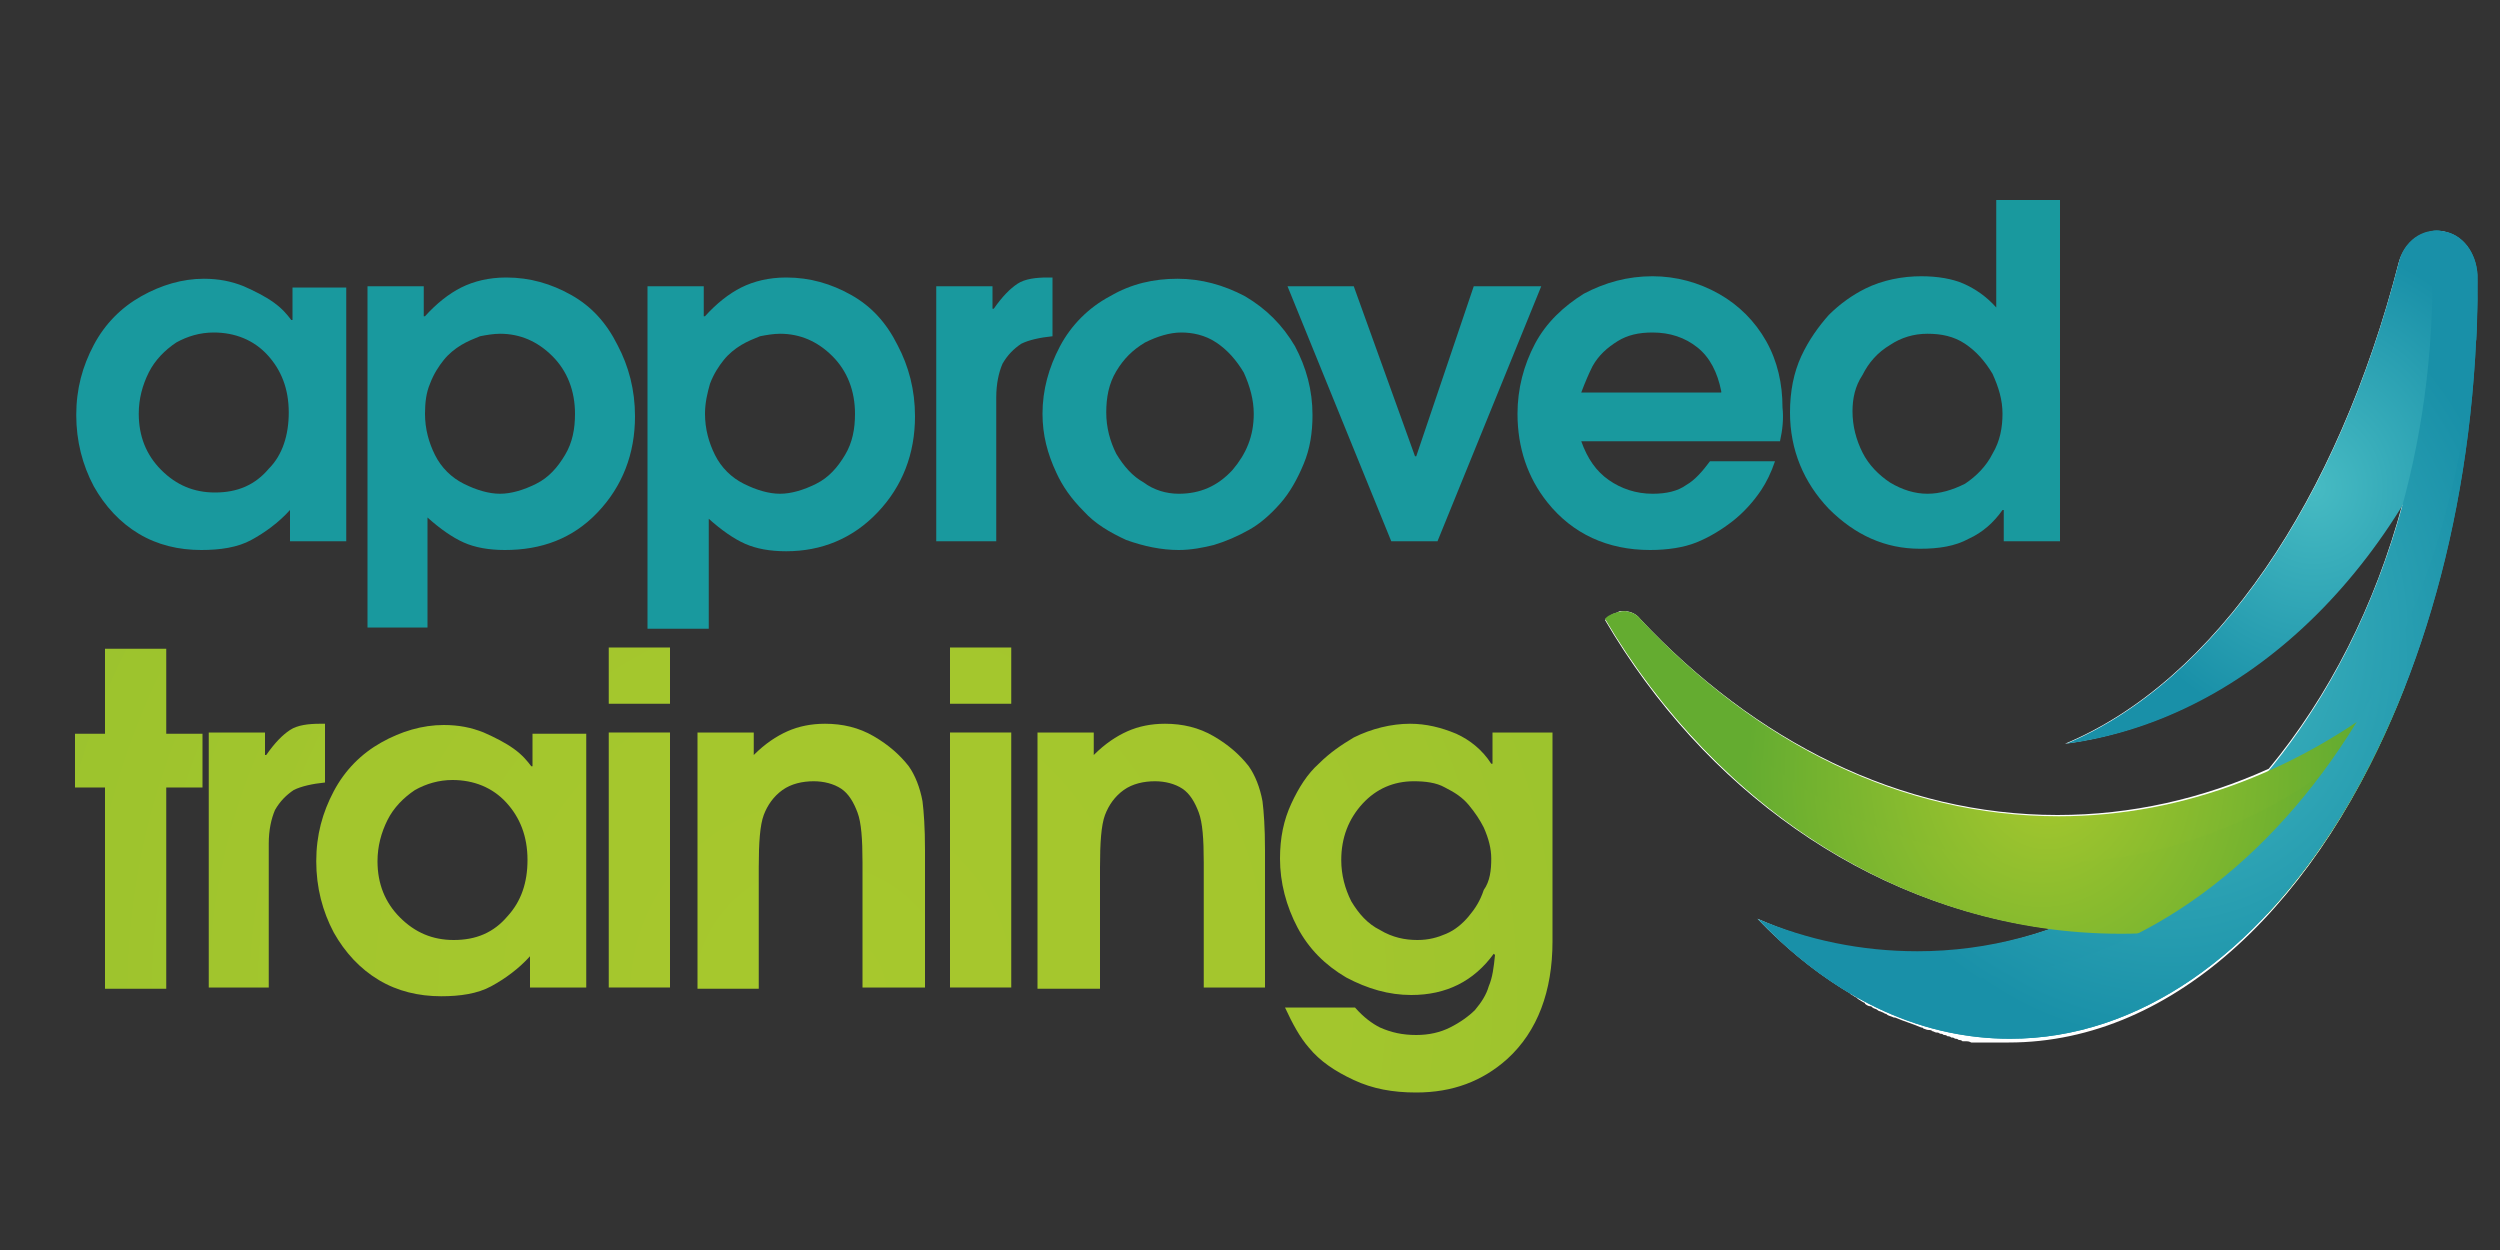
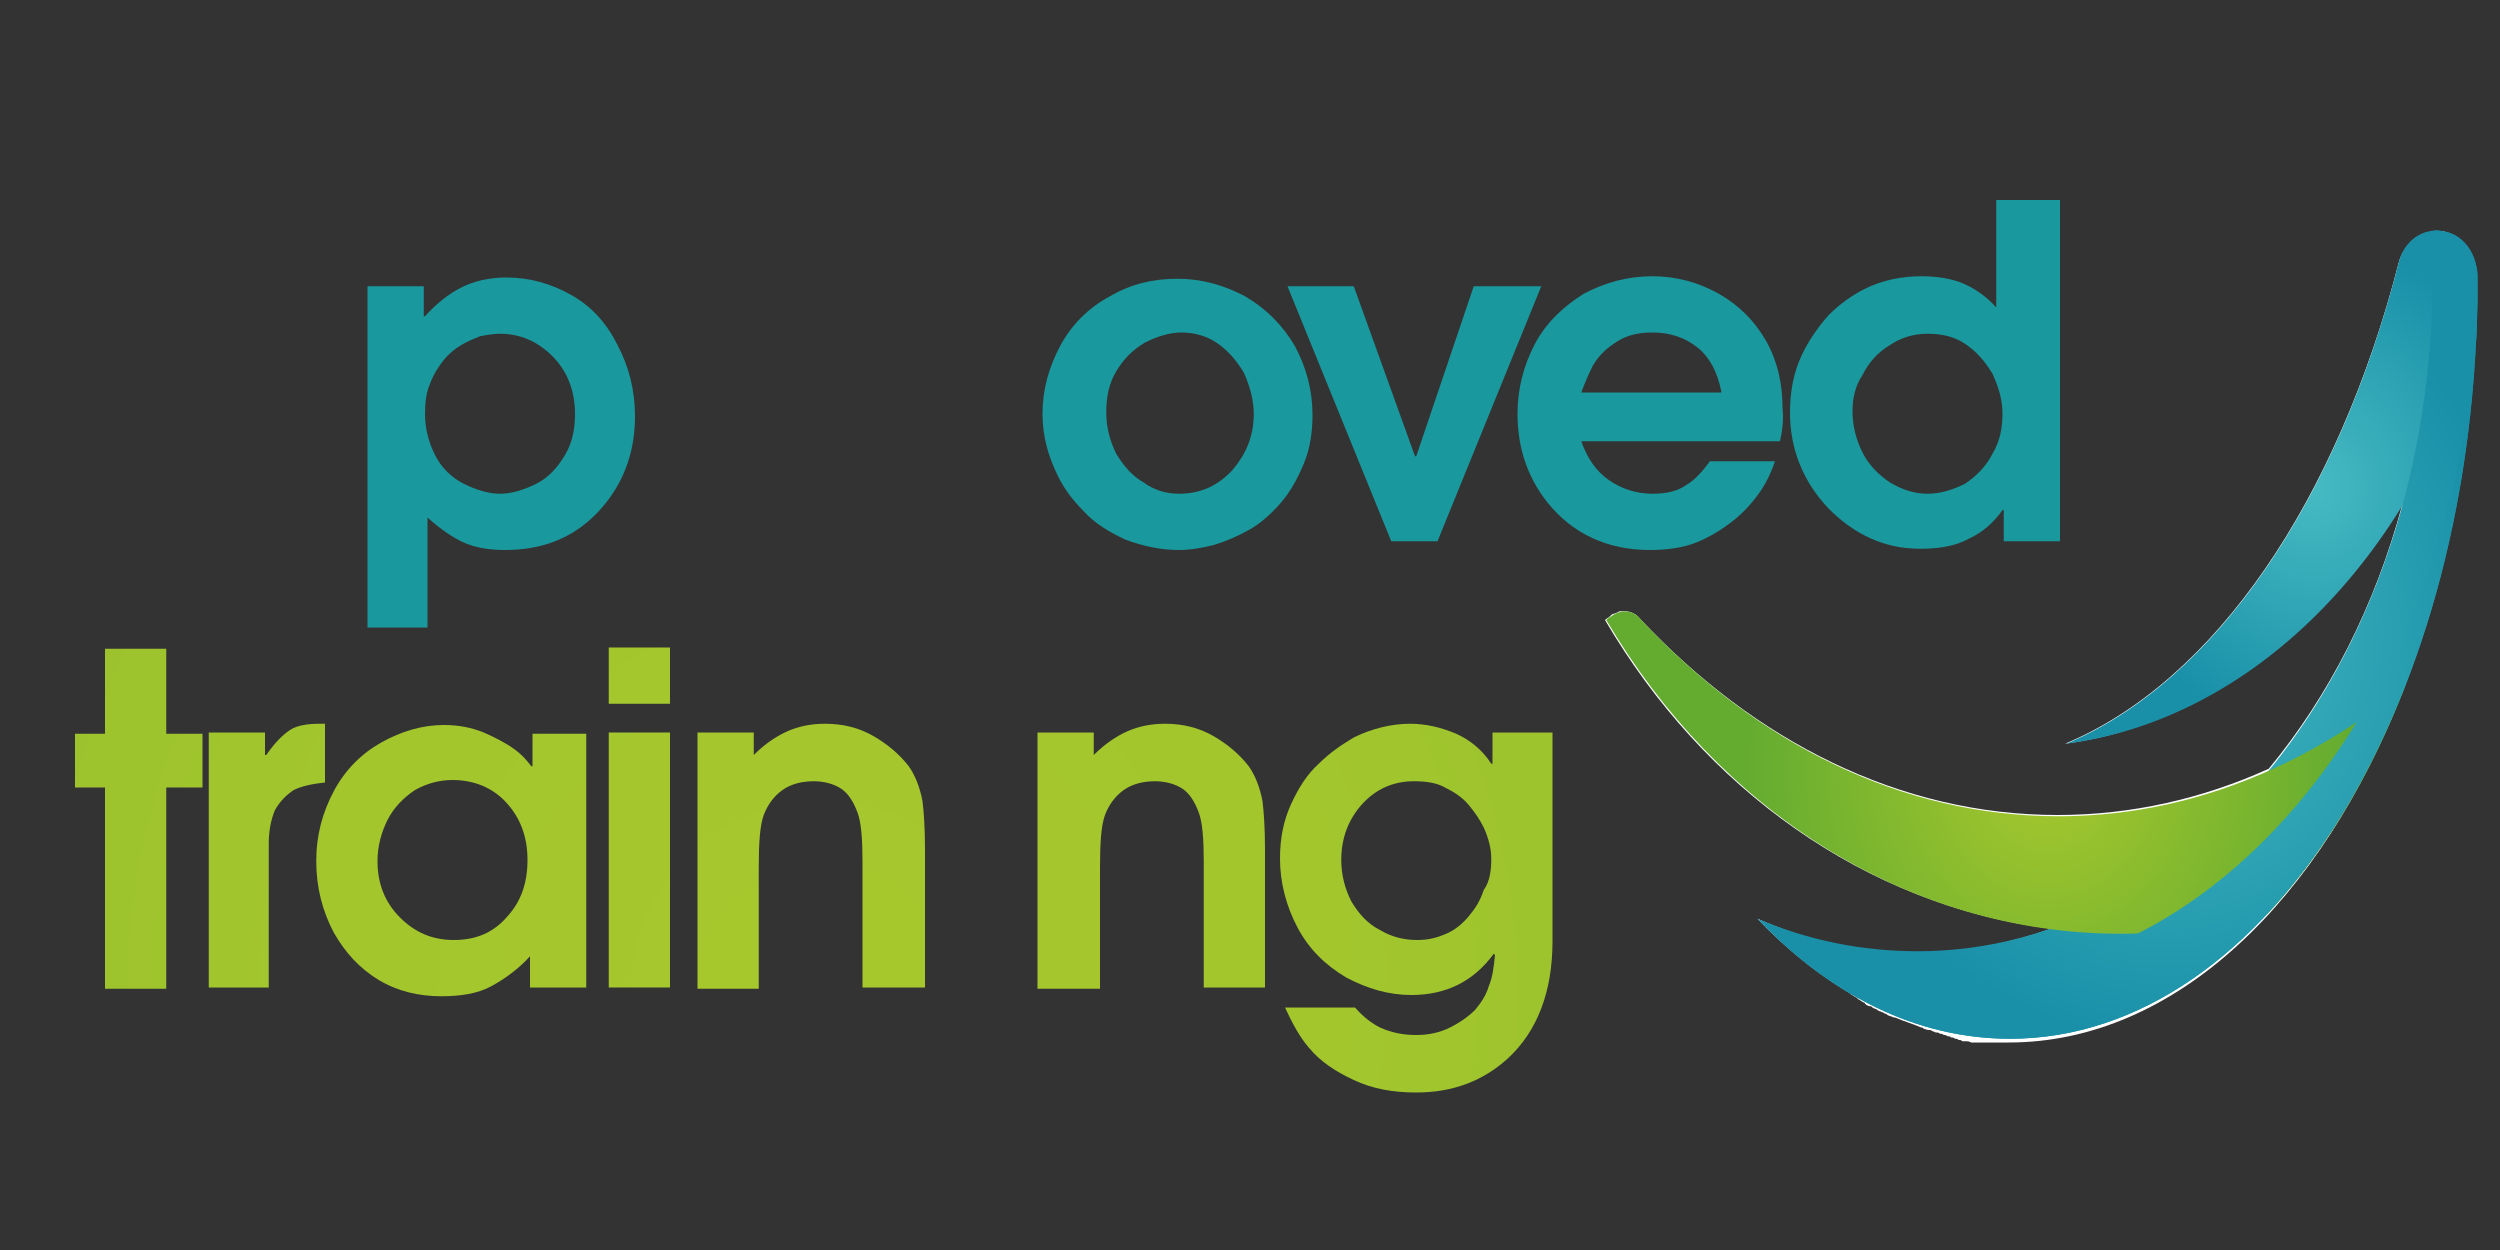
<svg xmlns="http://www.w3.org/2000/svg" version="1.1" id="Layer_1" x="0px" y="0px" viewBox="0 0 200 100" style="enable-background:new 0 0 200 100;" xml:space="preserve">
  <rect x="0" y="0" width="200" height="100" fill="#333333" stroke="none" />
  <style type="text/css">
	.st0{fill:#FFFFFF;}
	.st1{fill:url(#SVGID_1_);}
	.st2{fill:url(#SVGID_00000112601868686815139220000004769884090732670112_);}
	.st3{fill:url(#SVGID_00000054224893865904671750000014223530996395221647_);}
	.st4{fill:url(#SVGID_00000070819348874990093630000003099130348999476879_);}
	.st5{fill:url(#SVGID_00000135667584240448527980000005825588906810306177_);}
	.st6{fill:#19999E;}
	.st7{fill:url(#SVGID_00000023282993771536595910000002338497505386389123_);}
	.st8{fill:url(#SVGID_00000100341713803342067130000011371332809178565762_);}
	.st9{fill:url(#SVGID_00000093893018951874825940000010283674658643126202_);}
	.st10{fill:url(#SVGID_00000041980942900304965120000012154454195062899892_);}
	.st11{fill:url(#SVGID_00000052098577643102235710000009289553654762335906_);}
	.st12{fill:url(#SVGID_00000018928939646503163140000005062031632268431284_);}
	.st13{fill:url(#SVGID_00000001626677255486890540000014165112215417621149_);}
	.st14{fill:url(#SVGID_00000181073937340470595170000007134473029020713622_);}
</style>
  <g>
    <g>
      <path class="st0" d="M195.4,18.5c-0.1,0-0.2,0-0.3,0c0,0-0.1,0-0.1,0s-0.1,0-0.1,0c0,0-0.1,0-0.1,0c0,0-0.1,0-0.1,0    c-1.3,0.1-2.4,1.1-2.8,2.5c-4.9,19-14.7,33.5-26.7,38.5c10.9-1.5,20.5-8.6,27-19.2c-2.2,8.2-5.9,15.4-10.7,21.2    c-5.3,2.4-11,3.7-16.9,3.7c-12.6,0-24.2-5.9-33.4-15.7c-0.3-0.4-0.8-0.6-1.2-0.6c-0.1,0-0.2,0-0.3,0c0,0,0,0,0,0    c-0.1,0-0.2,0-0.3,0.1c0,0,0,0,0,0c-0.1,0-0.2,0.1-0.3,0.1c0,0,0,0,0,0c-0.1,0-0.2,0.1-0.3,0.2c-0.1,0.1-0.3,0.2-0.4,0.3    c7.9,13.5,20.8,22.8,35.7,24.7c-3.4,1.2-7,1.9-10.7,1.9c-4.5,0-8.8-0.9-12.8-2.7c2.1,2.2,4.4,4.1,6.8,5.6c0,0,0,0,0,0    c0.2,0.1,0.3,0.2,0.5,0.3c0,0,0.1,0,0.1,0.1c0.2,0.1,0.3,0.2,0.5,0.3c0,0,0.1,0,0.1,0.1c0.2,0.1,0.3,0.2,0.5,0.3    c0,0,0.1,0,0.1,0.1c0.1,0.1,0.3,0.2,0.4,0.2c0.1,0,0.1,0,0.2,0.1c0.1,0.1,0.3,0.1,0.4,0.2c0,0,0.1,0.1,0.2,0.1    c0.2,0.1,0.3,0.1,0.4,0.2c0.1,0,0.1,0,0.2,0.1c0.2,0.1,0.3,0.1,0.5,0.2c0,0,0.1,0,0.1,0c0.7,0.3,1.4,0.5,2.1,0.8    c0.1,0,0.1,0,0.2,0.1c0.1,0,0.2,0.1,0.4,0.1c0.1,0,0.2,0,0.3,0.1c0.1,0,0.2,0.1,0.3,0.1c0.1,0,0.2,0,0.3,0.1c0.1,0,0.2,0,0.3,0.1    c0.1,0,0.2,0,0.3,0.1c0.1,0,0.2,0,0.3,0.1c0.1,0,0.2,0,0.3,0.1c0.1,0,0.2,0,0.3,0.1c0.1,0,0.2,0,0.3,0.1c0.1,0,0.2,0,0.3,0    c0.1,0,0.2,0,0.4,0.1c0.1,0,0.2,0,0.3,0c0.1,0,0.3,0,0.4,0c0.1,0,0.2,0,0.3,0c0.1,0,0.3,0,0.4,0c0.1,0,0.2,0,0.3,0    c0.1,0,0.3,0,0.4,0c0.1,0,0.1,0,0.2,0c0.2,0,0.4,0,0.7,0c13.3,0,25-11.3,31.6-28.3l0,0l0,0c3.4-8.7,5.4-18.8,5.7-29.7    c0-0.2,0-0.3,0-0.5c0-0.7,0-1.4,0-2.1c0-0.2,0-0.4,0-0.5C198.2,20.2,197,18.8,195.4,18.5z" />
      <g>
        <radialGradient id="SVGID_1_" cx="6726.807" cy="39.008" r="19.415" gradientTransform="matrix(-0.903 0 0 1 6259.396 0)" gradientUnits="userSpaceOnUse">
          <stop offset="0" style="stop-color:#47BBC3" />
          <stop offset="1" style="stop-color:#1990A8" />
        </radialGradient>
        <path class="st1" d="M191.9,21c0.4-1.7,1.9-2.8,3.5-2.5c1.6,0.2,2.7,1.7,2.8,3.5c0,0.2,0,0.4,0,0.5c0,1.6,0,3.1-0.1,4.7     c-5.3,17.5-17.8,30.3-32.8,32.3C177.2,54.5,187,40.1,191.9,21z" />
        <radialGradient id="SVGID_00000013191238598438834950000006184658563163937439_" cx="6740.465" cy="50.785" r="32.099" gradientTransform="matrix(-0.903 0 0 1 6259.396 0)" gradientUnits="userSpaceOnUse">
          <stop offset="0" style="stop-color:#47BBC3" />
          <stop offset="1" style="stop-color:#1990A8" />
        </radialGradient>
        <path style="fill:url(#SVGID_00000013191238598438834950000006184658563163937439_);" d="M153.4,76.1c22.8,0,41.2-24.1,41.2-53.9     c0-1.2,0-2.5-0.1-3.7c0.3-0.1,0.6-0.1,0.9,0c1.6,0.2,2.7,1.7,2.8,3.5c0,0.2,0,0.4,0,0.5c0,33.4-16.7,60.6-37.4,60.6     c-7.5,0-14.4-3.5-20.2-9.6C144.6,75.2,148.9,76.1,153.4,76.1z" />
        <radialGradient id="SVGID_00000154406709878331557470000015999913615569617572_" cx="6750.355" cy="61.773" r="26.643" gradientTransform="matrix(-0.903 0 0 1 6259.396 0)" gradientUnits="userSpaceOnUse">
          <stop offset="0" style="stop-color:#A7C82D" />
          <stop offset="1" style="stop-color:#64AC30" />
        </radialGradient>
        <path style="fill:url(#SVGID_00000154406709878331557470000015999913615569617572_);" d="M128.5,49.6c0.1-0.1,0.2-0.2,0.4-0.3     c0.8-0.6,1.8-0.5,2.4,0.3c9.3,9.9,20.8,15.7,33.4,15.7c10.1,0,19.6-3.8,27.7-10.4c-2.8,7.3-6.6,13.5-11,18.2     c-3.7,1-7.7,1.6-11.7,1.6C152.5,74.7,137.4,64.7,128.5,49.6z" />
        <radialGradient id="SVGID_00000074413152822857312220000015445499446532526270_" cx="6750.91" cy="61.772" r="26.274" gradientTransform="matrix(-0.903 0 0 1 6259.396 0)" gradientUnits="userSpaceOnUse">
          <stop offset="0" style="stop-color:#A7C82D" />
          <stop offset="1" style="stop-color:#64AC30" />
        </radialGradient>
-         <path style="fill:url(#SVGID_00000074413152822857312220000015445499446532526270_);" d="M130.1,48.9     c8.2,12.3,20.4,20.1,34.1,20.1c10.2,0,19.7-4.4,27.2-11.8c-2.7,6.2-6.1,11.6-10,15.8c-3.7,1-7.7,1.6-11.7,1.6     c-17.2,0-32.4-10-41.3-25.1c0.1-0.1,0.2-0.2,0.4-0.3C129.2,49,129.6,48.9,130.1,48.9z" />
        <radialGradient id="SVGID_00000139262618364502682640000002999601088138772158_" cx="6739.693" cy="52.515" r="30.848" gradientTransform="matrix(-0.903 0 0 1 6259.396 0)" gradientUnits="userSpaceOnUse">
          <stop offset="0" style="stop-color:#47BBC3" />
          <stop offset="1" style="stop-color:#1990A8" />
        </radialGradient>
        <path style="fill:url(#SVGID_00000139262618364502682640000002999601088138772158_);" d="M156.3,78.3c23,0,41.7-25.2,41.9-56.3     c0,0,0,0,0,0c0,0.2,0,0.4,0,0.5c0,33.4-16.7,60.6-37.4,60.6c-6.9,0-13.3-3-18.8-8.2C146.4,77.1,151.3,78.3,156.3,78.3z" />
      </g>
    </g>
  </g>
-   <path class="st6" d="M27.7,22.9v20.4h-4.5v-2.5c-0.9,1-2,1.8-3.1,2.4c-1.1,0.6-2.5,0.8-4,0.8c-1.8,0-3.5-0.4-5-1.3  c-1.5-0.9-2.7-2.2-3.6-3.8c-0.9-1.7-1.4-3.6-1.4-5.7c0-2.1,0.5-3.9,1.4-5.6s2.2-3,3.8-3.9c1.6-0.9,3.3-1.4,5-1.4  c1.2,0,2.2,0.2,3.2,0.6c0.9,0.4,1.7,0.8,2.4,1.3s1.1,1,1.4,1.4h0.1v-2.6H27.7z M23.1,33c0-1.9-0.6-3.4-1.7-4.6  c-1.1-1.2-2.6-1.8-4.3-1.8c-1.1,0-2.1,0.3-3,0.8c-0.9,0.6-1.7,1.4-2.2,2.4c-0.5,1-0.8,2.1-0.8,3.3c0,1.8,0.6,3.3,1.8,4.5  c1.2,1.2,2.6,1.8,4.3,1.8c1.8,0,3.2-0.6,4.3-1.9C22.6,36.4,23.1,34.8,23.1,33z" />
  <path class="st6" d="M29.4,50.1V22.9h4.5v2.4h0.1c0.9-1,1.9-1.8,2.9-2.3c1-0.5,2.2-0.8,3.6-0.8c1.9,0,3.6,0.5,5.2,1.4s2.8,2.2,3.7,4  c0.9,1.7,1.4,3.6,1.4,5.7c0,3-1,5.6-3,7.7S43.3,44,40.4,44c-1.3,0-2.4-0.2-3.3-0.6c-0.9-0.4-1.9-1.1-2.9-2v8.8H29.4z M34,33.1  c0,1.2,0.3,2.3,0.8,3.3c0.5,1,1.3,1.8,2.3,2.3c1,0.5,2,0.8,2.9,0.8c0.9,0,1.9-0.3,2.9-0.8c1-0.5,1.7-1.3,2.3-2.3  c0.6-1,0.8-2.1,0.8-3.3c0-1.8-0.6-3.4-1.8-4.6c-1.2-1.2-2.6-1.8-4.2-1.8c-0.5,0-1.1,0.1-1.6,0.2c-0.5,0.2-1,0.4-1.5,0.7  c-0.5,0.3-1,0.7-1.4,1.2s-0.8,1.1-1.1,1.9C34.1,31.4,34,32.2,34,33.1z" />
-   <path class="st6" d="M51.8,50.1V22.9h4.5v2.4h0.1c0.9-1,1.9-1.8,2.9-2.3c1-0.5,2.2-0.8,3.6-0.8c1.9,0,3.6,0.5,5.2,1.4  c1.6,0.9,2.8,2.2,3.7,4c0.9,1.7,1.4,3.6,1.4,5.7c0,3-1,5.6-3,7.7c-2,2.1-4.5,3.1-7.3,3.1c-1.3,0-2.4-0.2-3.3-0.6  c-0.9-0.4-1.9-1.1-2.9-2v8.8H51.8z M56.4,33.1c0,1.2,0.3,2.3,0.8,3.3c0.5,1,1.3,1.8,2.3,2.3c1,0.5,2,0.8,2.9,0.8  c0.9,0,1.9-0.3,2.9-0.8c1-0.5,1.7-1.3,2.3-2.3c0.6-1,0.8-2.1,0.8-3.3c0-1.8-0.6-3.4-1.8-4.6c-1.2-1.2-2.6-1.8-4.2-1.8  c-0.5,0-1.1,0.1-1.6,0.2c-0.5,0.2-1,0.4-1.5,0.7c-0.5,0.3-1,0.7-1.4,1.2s-0.8,1.1-1.1,1.9C56.6,31.4,56.4,32.2,56.4,33.1z" />
-   <path class="st6" d="M74.9,43.3V22.9h4.5v1.8h0.1c0.7-1,1.3-1.6,1.9-2c0.6-0.4,1.5-0.5,2.4-0.5h0.4v4.7c-1,0.1-1.9,0.3-2.5,0.6  c-0.6,0.4-1.1,0.9-1.5,1.6c-0.3,0.7-0.5,1.6-0.5,2.7v11.5H74.9z" />
  <path class="st6" d="M94.3,44c-1.4,0-2.8-0.3-4.2-0.8c-1.3-0.6-2.5-1.3-3.4-2.3c-1-1-1.7-2-2.2-3.1c-0.7-1.5-1.1-3-1.1-4.7  c0-1.9,0.5-3.7,1.4-5.4s2.3-3.1,4-4c1.7-1,3.5-1.4,5.4-1.4c1.9,0,3.7,0.5,5.4,1.4c1.7,1,3,2.3,4,4c0.9,1.7,1.4,3.5,1.4,5.5  c0,1.4-0.2,2.7-0.7,3.9c-0.5,1.2-1.1,2.3-1.9,3.2c-0.8,0.9-1.6,1.6-2.5,2.1c-0.9,0.5-1.8,0.9-2.8,1.2C96.3,43.8,95.3,44,94.3,44z   M94.3,39.5c1.7,0,3.1-0.6,4.3-1.9c1.1-1.3,1.7-2.7,1.7-4.5c0-1.1-0.3-2.2-0.8-3.3c-0.6-1-1.3-1.8-2.2-2.4c-0.9-0.6-1.9-0.8-2.8-0.8  c-0.9,0-1.9,0.3-2.9,0.8c-1,0.6-1.7,1.3-2.3,2.3c-0.6,1-0.8,2.1-0.8,3.3c0,1.2,0.3,2.3,0.8,3.3c0.6,1,1.3,1.8,2.2,2.3  C92.3,39.2,93.3,39.5,94.3,39.5z" />
  <path class="st6" d="M111.3,43.3L103,22.9h5.3l4.9,13.6h0.1l4.6-13.6h5.4l-8.3,20.4H111.3z" />
  <path class="st6" d="M142.4,35.3h-15.9c0.5,1.4,1.2,2.4,2.2,3.1c1,0.7,2.2,1.1,3.5,1.1c1.1,0,2-0.2,2.7-0.7c0.7-0.4,1.3-1.1,1.9-1.9  h5.2c-0.3,0.9-0.7,1.7-1.1,2.3c-0.6,0.9-1.4,1.8-2.3,2.5s-1.9,1.3-2.9,1.7c-1,0.4-2.3,0.6-3.7,0.6c-3.4,0-6.2-1.3-8.2-3.8  c-1.6-2-2.4-4.4-2.4-7.1c0-2,0.5-3.9,1.4-5.6c0.9-1.7,2.3-3,3.9-4c1.7-0.9,3.5-1.4,5.5-1.4c1.9,0,3.7,0.5,5.3,1.4  c1.6,0.9,2.9,2.2,3.8,3.8c0.9,1.6,1.3,3.4,1.3,5.3C142.7,33.5,142.6,34.4,142.4,35.3z M137.7,31.3c-0.3-1.5-0.9-2.7-1.9-3.5  c-1-0.8-2.2-1.2-3.6-1.2c-1.1,0-2,0.2-2.8,0.7c-0.8,0.5-1.5,1.1-2,2c-0.3,0.6-0.6,1.3-0.9,2.1H137.7z" />
  <path class="st6" d="M164.8,16.1v27.2h-4.5v-2.5h-0.1c-0.7,1-1.6,1.8-2.7,2.3c-1.1,0.6-2.4,0.8-3.9,0.8c-2.8,0-5.2-1.1-7.3-3.2  c-2-2.1-3.1-4.7-3.1-7.7c0-1.7,0.3-3.2,0.9-4.5c0.6-1.3,1.4-2.4,2.2-3.3c0.9-0.9,1.9-1.6,2.9-2.1c1.4-0.7,3-1,4.5-1  c1.3,0,2.5,0.2,3.4,0.6c0.9,0.4,1.8,1,2.6,1.9v-8.6H164.8z M148.2,32.9c0,1.2,0.3,2.3,0.8,3.3s1.3,1.8,2.2,2.4c1,0.6,2,0.9,3,0.9  c1,0,2-0.3,3-0.8c0.9-0.6,1.7-1.4,2.2-2.4c0.6-1,0.8-2.1,0.8-3.2c0-1.1-0.3-2.1-0.8-3.2c-0.6-1-1.3-1.8-2.2-2.4  c-0.9-0.6-1.9-0.8-3-0.8c-1.1,0-2.1,0.3-3,0.9c-1,0.6-1.7,1.4-2.2,2.4C148.4,30.9,148.2,31.9,148.2,32.9z" />
  <radialGradient id="SVGID_00000162328656788315337280000005281267779134897047_" cx="65.776" cy="79.404" r="170.563" gradientUnits="userSpaceOnUse">
    <stop offset="0" style="stop-color:#A7C82D" />
    <stop offset="0.24" style="stop-color:#A3C62D" />
    <stop offset="0.488" style="stop-color:#96C12E" />
    <stop offset="0.739" style="stop-color:#82B82F" />
    <stop offset="0.991" style="stop-color:#65AD30" />
    <stop offset="1" style="stop-color:#64AC30" />
  </radialGradient>
  <path style="fill:url(#SVGID_00000162328656788315337280000005281267779134897047_);" d="M8.4,79.1V63H6v-4.3h2.4v-6.8h4.9v6.8h2.9  V63h-2.9v16.1H8.4z" />
  <radialGradient id="SVGID_00000054970828701764895170000001699967286851447437_" cx="65.776" cy="79.404" r="170.563" gradientUnits="userSpaceOnUse">
    <stop offset="0" style="stop-color:#A7C82D" />
    <stop offset="0.24" style="stop-color:#A3C62D" />
    <stop offset="0.488" style="stop-color:#96C12E" />
    <stop offset="0.739" style="stop-color:#82B82F" />
    <stop offset="0.991" style="stop-color:#65AD30" />
    <stop offset="1" style="stop-color:#64AC30" />
  </radialGradient>
  <path style="fill:url(#SVGID_00000054970828701764895170000001699967286851447437_);" d="M16.7,79.1V58.6h4.5v1.8h0.1  c0.7-1,1.3-1.6,1.9-2c0.6-0.4,1.5-0.5,2.4-0.5h0.4v4.7c-1,0.1-1.9,0.3-2.5,0.6c-0.6,0.4-1.1,0.9-1.5,1.6c-0.3,0.7-0.5,1.6-0.5,2.7  v11.5H16.7z" />
  <radialGradient id="SVGID_00000091726889242675702860000008350341150833225602_" cx="65.776" cy="79.404" r="170.563" gradientUnits="userSpaceOnUse">
    <stop offset="0" style="stop-color:#A7C82D" />
    <stop offset="0.24" style="stop-color:#A3C62D" />
    <stop offset="0.488" style="stop-color:#96C12E" />
    <stop offset="0.739" style="stop-color:#82B82F" />
    <stop offset="0.991" style="stop-color:#65AD30" />
    <stop offset="1" style="stop-color:#64AC30" />
  </radialGradient>
  <path style="fill:url(#SVGID_00000091726889242675702860000008350341150833225602_);" d="M46.9,58.6v20.4h-4.5v-2.5  c-0.9,1-2,1.8-3.1,2.4c-1.1,0.6-2.5,0.8-4,0.8c-1.8,0-3.5-0.4-5-1.3c-1.5-0.9-2.7-2.2-3.6-3.8c-0.9-1.7-1.4-3.6-1.4-5.7  c0-2.1,0.5-3.9,1.4-5.6s2.2-3,3.8-3.9c1.6-0.9,3.3-1.4,5-1.4c1.2,0,2.2,0.2,3.2,0.6c0.9,0.4,1.7,0.8,2.4,1.3s1.1,1,1.4,1.4h0.1v-2.6  H46.9z M42.2,68.8c0-1.9-0.6-3.4-1.7-4.6c-1.1-1.2-2.6-1.8-4.3-1.8c-1.1,0-2.1,0.3-3,0.8c-0.9,0.6-1.7,1.4-2.2,2.4  c-0.5,1-0.8,2.1-0.8,3.3c0,1.8,0.6,3.3,1.8,4.5c1.2,1.2,2.6,1.8,4.3,1.8c1.8,0,3.2-0.6,4.3-1.9C41.7,72.1,42.2,70.6,42.2,68.8z" />
  <radialGradient id="SVGID_00000128471589071830196600000016408231633259589012_" cx="65.776" cy="79.404" r="170.563" gradientUnits="userSpaceOnUse">
    <stop offset="0" style="stop-color:#A7C82D" />
    <stop offset="0.24" style="stop-color:#A3C62D" />
    <stop offset="0.488" style="stop-color:#96C12E" />
    <stop offset="0.739" style="stop-color:#82B82F" />
    <stop offset="0.991" style="stop-color:#65AD30" />
    <stop offset="1" style="stop-color:#64AC30" />
  </radialGradient>
  <path style="fill:url(#SVGID_00000128471589071830196600000016408231633259589012_);" d="M48.7,56.3v-4.5h4.9v4.5H48.7z M48.7,79.1  V58.6h4.9v20.4H48.7z" />
  <radialGradient id="SVGID_00000036248878967608614490000016299847435901089205_" cx="65.776" cy="79.404" r="170.563" gradientUnits="userSpaceOnUse">
    <stop offset="0" style="stop-color:#A7C82D" />
    <stop offset="0.24" style="stop-color:#A3C62D" />
    <stop offset="0.488" style="stop-color:#96C12E" />
    <stop offset="0.739" style="stop-color:#82B82F" />
    <stop offset="0.991" style="stop-color:#65AD30" />
    <stop offset="1" style="stop-color:#64AC30" />
  </radialGradient>
  <path style="fill:url(#SVGID_00000036248878967608614490000016299847435901089205_);" d="M55.8,79.1V58.6h4.5v1.8  c0.9-0.9,1.8-1.5,2.7-1.9c0.9-0.4,1.9-0.6,3-0.6c1.4,0,2.7,0.3,3.9,1c1.2,0.7,2.1,1.5,2.8,2.4c0.5,0.7,0.9,1.7,1.1,2.8  c0.1,0.8,0.2,2.1,0.2,3.9v11H69V69c0-1.9-0.1-3.2-0.4-4c-0.3-0.8-0.7-1.5-1.3-1.9c-0.6-0.4-1.4-0.6-2.2-0.6c-0.9,0-1.8,0.2-2.5,0.7  c-0.7,0.5-1.2,1.2-1.5,2c-0.3,0.8-0.4,2.2-0.4,4.2v9.7H55.8z" />
  <radialGradient id="SVGID_00000055692919179638167780000016455953645421266361_" cx="65.776" cy="79.404" r="170.563" gradientUnits="userSpaceOnUse">
    <stop offset="0" style="stop-color:#A7C82D" />
    <stop offset="0.24" style="stop-color:#A3C62D" />
    <stop offset="0.488" style="stop-color:#96C12E" />
    <stop offset="0.739" style="stop-color:#82B82F" />
    <stop offset="0.991" style="stop-color:#65AD30" />
    <stop offset="1" style="stop-color:#64AC30" />
  </radialGradient>
-   <path style="fill:url(#SVGID_00000055692919179638167780000016455953645421266361_);" d="M76,56.3v-4.5h4.9v4.5H76z M76,79.1V58.6  h4.9v20.4H76z" />
  <radialGradient id="SVGID_00000174588727678326193440000003384226733748855943_" cx="65.776" cy="79.404" r="170.563" gradientUnits="userSpaceOnUse">
    <stop offset="0" style="stop-color:#A7C82D" />
    <stop offset="0.24" style="stop-color:#A3C62D" />
    <stop offset="0.488" style="stop-color:#96C12E" />
    <stop offset="0.739" style="stop-color:#82B82F" />
    <stop offset="0.991" style="stop-color:#65AD30" />
    <stop offset="1" style="stop-color:#64AC30" />
  </radialGradient>
  <path style="fill:url(#SVGID_00000174588727678326193440000003384226733748855943_);" d="M83,79.1V58.6h4.5v1.8  c0.9-0.9,1.8-1.5,2.7-1.9c0.9-0.4,1.9-0.6,3-0.6c1.4,0,2.7,0.3,3.9,1c1.2,0.7,2.1,1.5,2.8,2.4c0.5,0.7,0.9,1.7,1.1,2.8  c0.1,0.8,0.2,2.1,0.2,3.9v11h-4.9V69c0-1.9-0.1-3.2-0.4-4c-0.3-0.8-0.7-1.5-1.3-1.9c-0.6-0.4-1.4-0.6-2.2-0.6  c-0.9,0-1.8,0.2-2.5,0.7c-0.7,0.5-1.2,1.2-1.5,2c-0.3,0.8-0.4,2.2-0.4,4.2v9.7H83z" />
  <radialGradient id="SVGID_00000061462188967043205570000005991396750923481755_" cx="65.776" cy="79.404" r="170.563" gradientUnits="userSpaceOnUse">
    <stop offset="0" style="stop-color:#A7C82D" />
    <stop offset="0.24" style="stop-color:#A3C62D" />
    <stop offset="0.488" style="stop-color:#96C12E" />
    <stop offset="0.739" style="stop-color:#82B82F" />
    <stop offset="0.991" style="stop-color:#65AD30" />
    <stop offset="1" style="stop-color:#64AC30" />
  </radialGradient>
  <path style="fill:url(#SVGID_00000061462188967043205570000005991396750923481755_);" d="M119.5,58.6h4.7v16.7c0,4-1.2,7.2-3.6,9.4  c-2,1.8-4.4,2.7-7.3,2.7c-1.9,0-3.5-0.3-5-1c-1.5-0.7-2.7-1.5-3.6-2.6c-0.7-0.8-1.3-1.9-1.9-3.2h5.6c0.7,0.8,1.4,1.3,2,1.6  c0.9,0.4,1.8,0.6,2.9,0.6c1,0,1.9-0.2,2.7-0.6c0.8-0.4,1.5-0.9,2-1.4c0.5-0.6,0.9-1.2,1.1-1.9c0.3-0.7,0.4-1.5,0.5-2.5l-0.1-0.1  c-1.6,2.2-3.8,3.3-6.6,3.3c-1.8,0-3.5-0.5-5.2-1.4c-1.7-1-3-2.3-3.9-4c-0.9-1.7-1.4-3.6-1.4-5.5c0-1.7,0.3-3.1,0.9-4.4  c0.6-1.3,1.3-2.4,2.2-3.2c0.9-0.9,1.8-1.5,2.8-2.1c1.4-0.7,3-1.1,4.5-1.1c1.3,0,2.5,0.3,3.7,0.8c1.1,0.5,2.1,1.3,2.8,2.4h0.1V58.6z   M119.3,68.7c0-0.8-0.2-1.6-0.6-2.5c-0.3-0.6-0.7-1.2-1.2-1.8c-0.5-0.6-1.1-1-1.9-1.4c-0.7-0.4-1.6-0.5-2.5-0.5  c-1.6,0-3,0.6-4.1,1.8c-1.1,1.2-1.7,2.7-1.7,4.5c0,1.2,0.3,2.3,0.8,3.3c0.6,1,1.3,1.8,2.3,2.3c1,0.6,2,0.8,3,0.8  c0.9,0,1.6-0.2,2.3-0.5s1.3-0.8,1.8-1.4c0.5-0.6,0.9-1.2,1.2-2.1C119.2,70.5,119.3,69.6,119.3,68.7z" />
</svg>